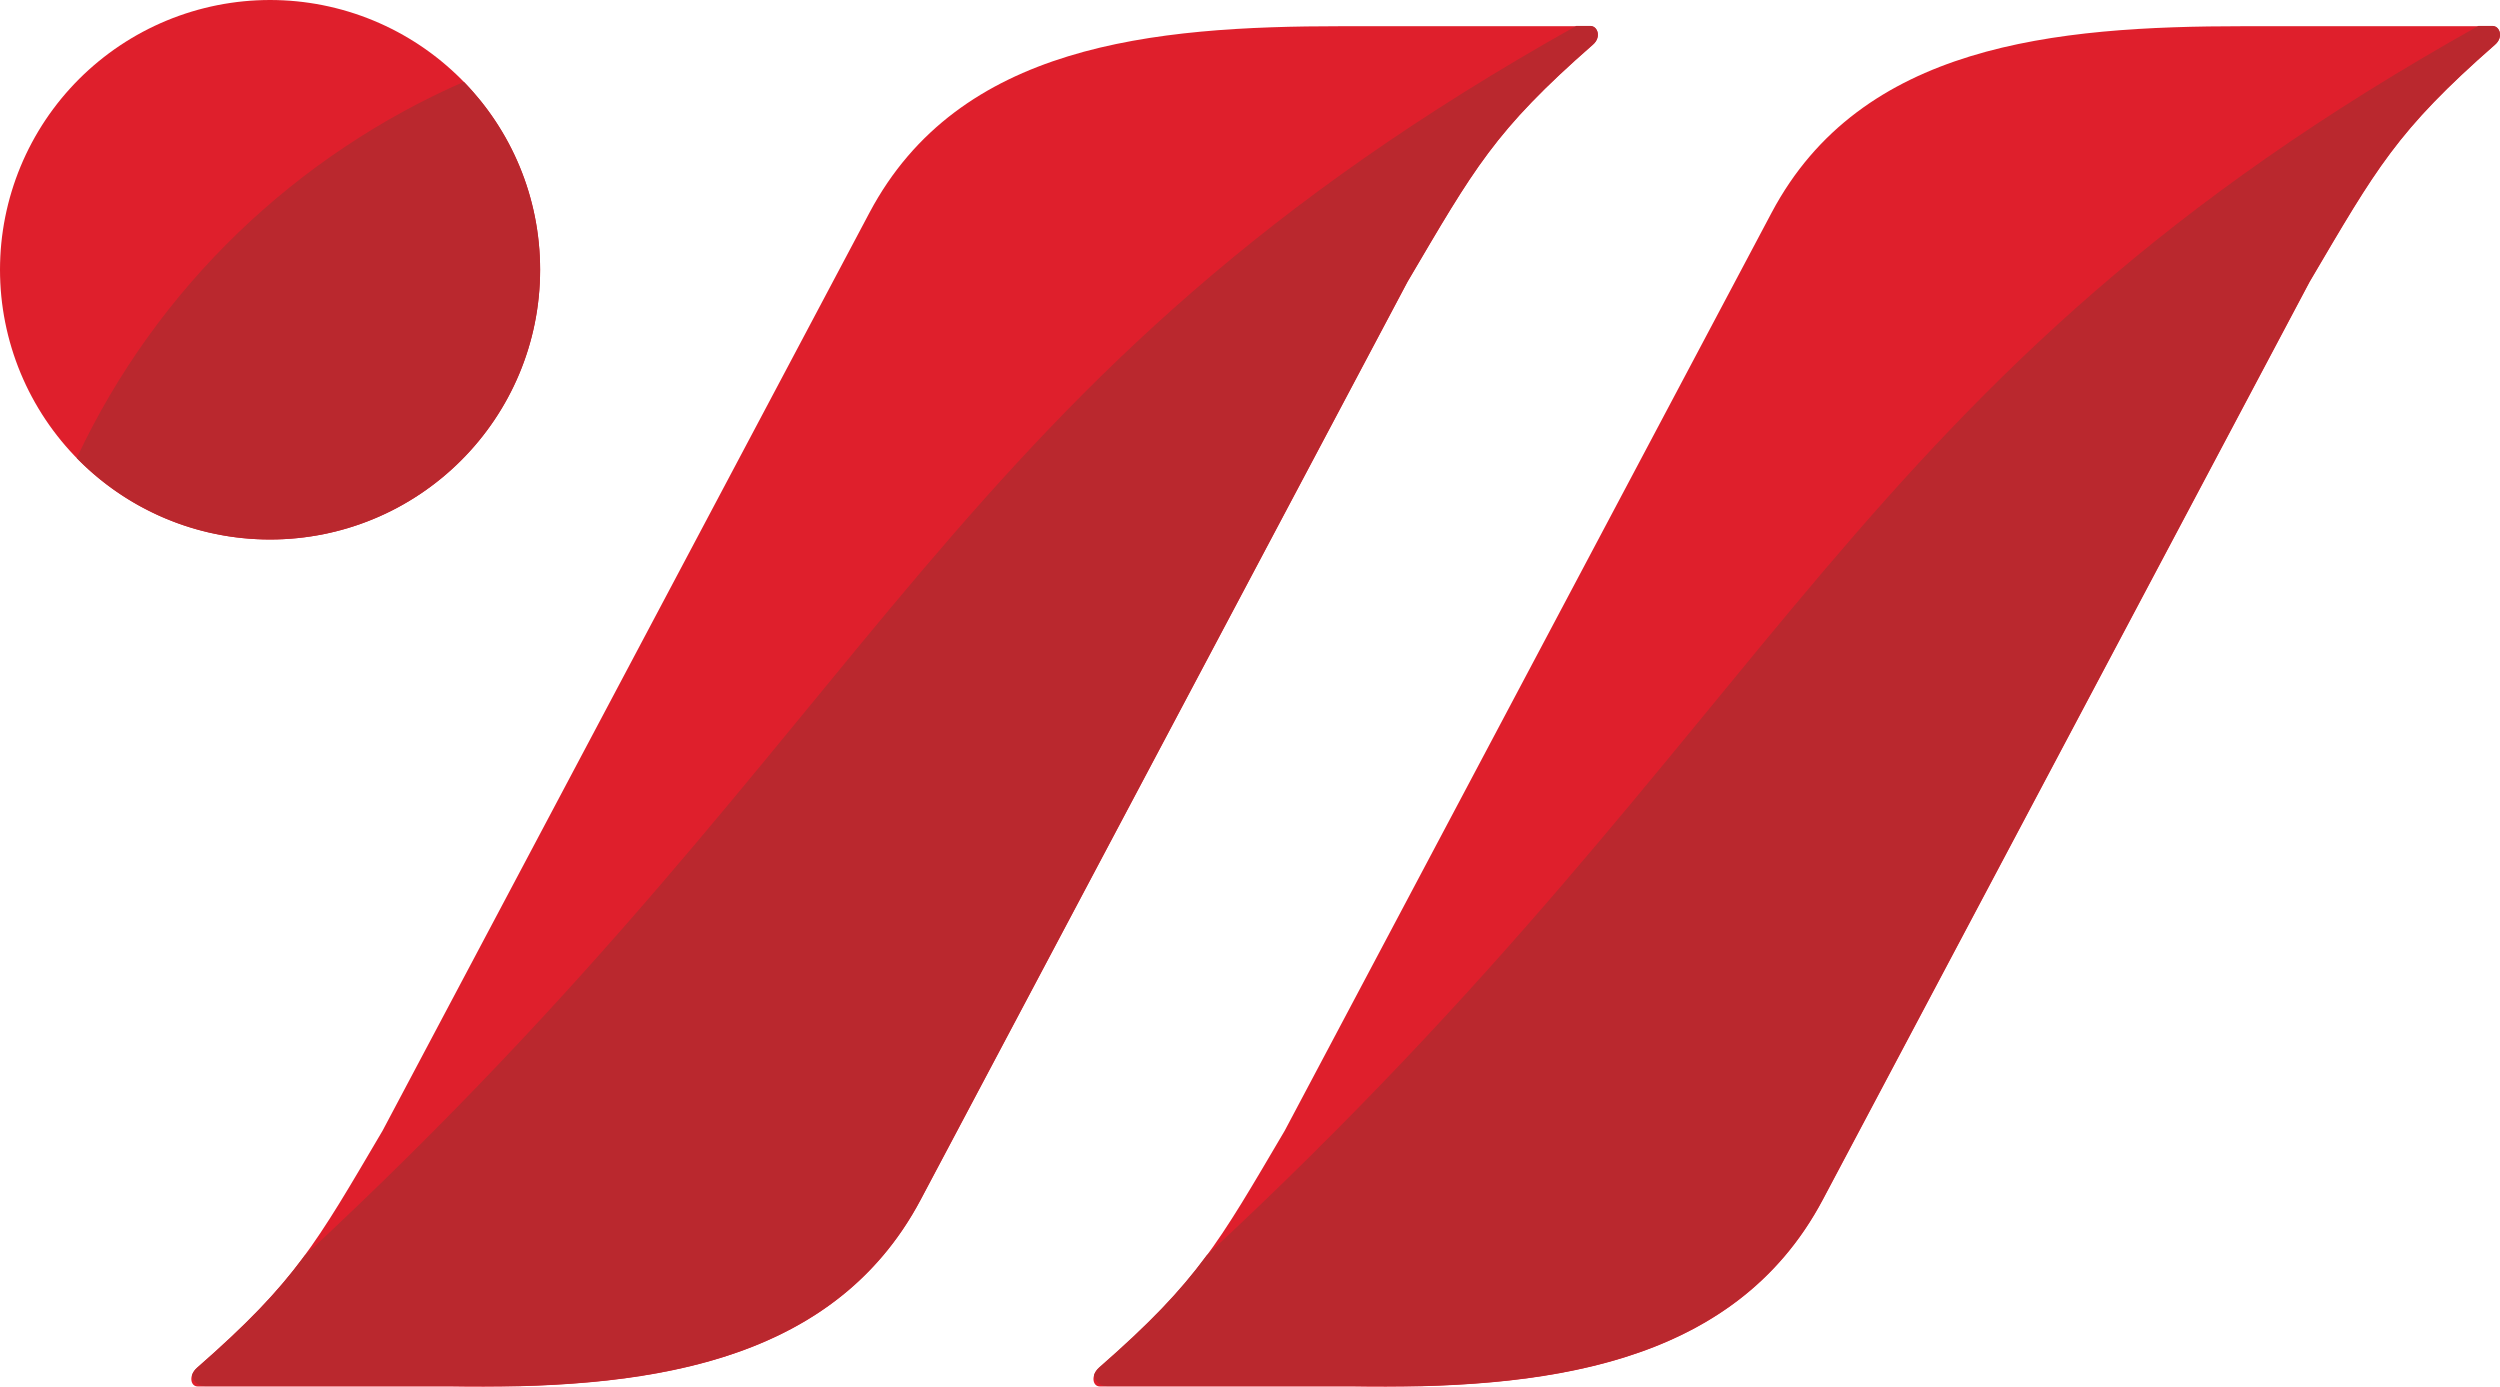
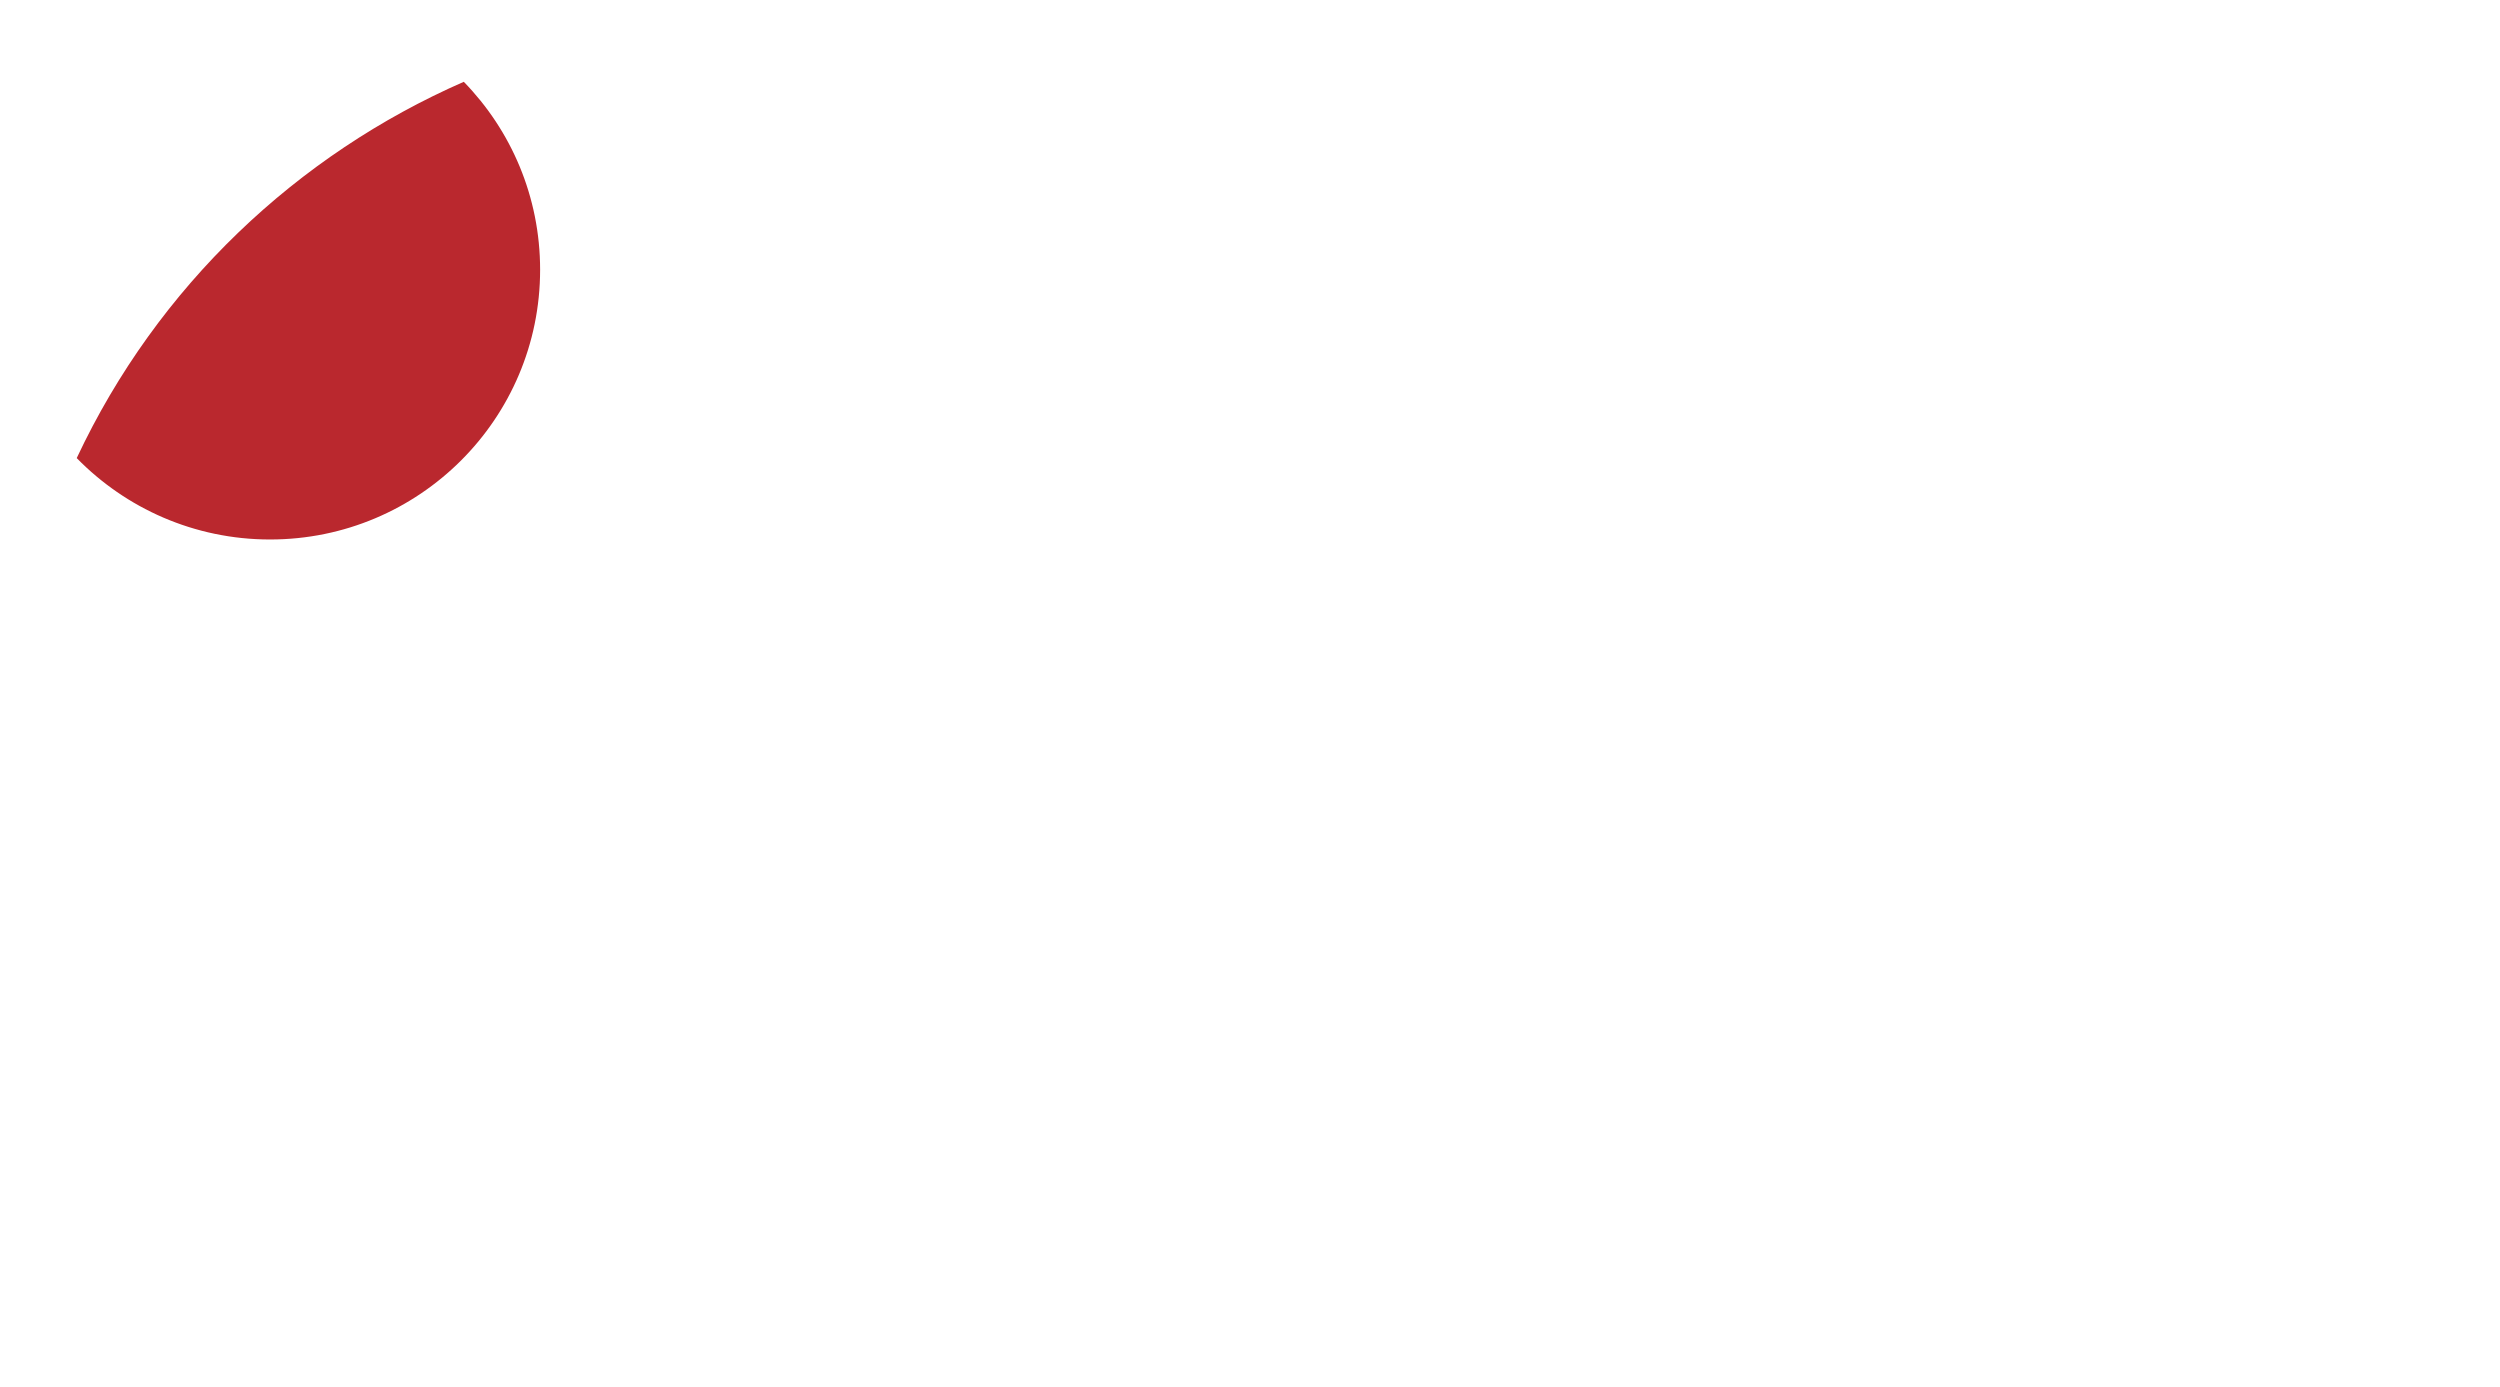
<svg xmlns="http://www.w3.org/2000/svg" fill="none" version="1.1" width="512" height="284" viewBox="0 0 512 284">
  <g>
    <g>
-       <path d="M263.107,231.572C249.375,254.884,245.331,262.42,225.086,280.148C223.349,281.666,223.756,283.942,225.222,283.942L276.54,283.942C315.511,284.593,354.997,280.202,373.289,245.749C406.533,183.078,439.778,120.408,473.022,57.71C486.754,34.398,490.798,26.863,511.016,9.135C512.753,7.617,511.939,5.367,510.5,5.367L459.589,5.367C420.727,5.367,381.132,9.081,362.84,43.533C329.596,106.204,296.352,168.875,263.107,231.572Z" fill-rule="evenodd" fill="#DF1F2C" fill-opacity="1" style="mix-blend-mode:passthrough" />
-     </g>
+       </g>
    <g>
-       <path d="M224.055,281.666C224.354,282.967,225.276,283.861,226.606,283.861L291.44,283.861C325.254,282.94,357.305,275.756,373.262,245.695C406.507,183.024,439.751,120.354,472.996,57.656C486.728,34.344,490.772,26.808,511.017,9.081C512.754,7.563,511.94,5.313,510.501,5.313L507.57,5.313C378.256,77.661,366.125,146.674,247.096,257.134C241.695,264.453,235.562,270.904,225.086,280.066C224.544,280.554,224.218,281.096,224.055,281.612" fill-rule="evenodd" fill="#BA282E" fill-opacity="1" style="mix-blend-mode:passthrough" />
-     </g>
+       </g>
    <g>
-       <path d="M110.616,55.243Q110.616,56.6,110.55,57.954Q110.483,59.309,110.35,60.658Q110.217,62.008,110.018,63.349Q109.818,64.691,109.554,66.021Q109.289,67.351,108.959,68.666Q108.629,69.982,108.235,71.28Q107.841,72.578,107.383,73.854Q106.926,75.131,106.406,76.384Q105.887,77.637,105.306,78.863Q104.726,80.089,104.086,81.285Q103.446,82.481,102.747,83.644Q102.049,84.807,101.295,85.935Q100.541,87.063,99.732,88.152Q98.923,89.241,98.062,90.29Q97.201,91.338,96.289,92.343Q95.377,93.347,94.417,94.306Q93.457,95.265,92.451,96.176Q91.445,97.087,90.395,97.947Q89.346,98.808,88.255,99.615Q87.165,100.423,86.036,101.177Q84.907,101.93,83.742,102.627Q82.578,103.325,81.38,103.964Q80.183,104.603,78.955,105.183Q77.728,105.763,76.474,106.282Q75.219,106.801,73.941,107.258Q72.662,107.714,71.363,108.108Q70.064,108.502,68.747,108.831Q67.43,109.161,66.098,109.425Q64.767,109.69,63.423,109.889Q62.081,110.088,60.729,110.221Q59.378,110.354,58.022,110.42Q56.666,110.487,55.308,110.487Q53.95,110.487,52.594,110.42Q51.238,110.354,49.887,110.221Q48.536,110.088,47.193,109.889Q45.85,109.69,44.518,109.425Q43.186,109.161,41.869,108.831Q40.552,108.502,39.253,108.108Q37.954,107.714,36.675,107.258Q35.397,106.801,34.143,106.282Q32.888,105.763,31.661,105.183Q30.433,104.603,29.236,103.964Q28.039,103.325,26.874,102.627Q25.709,101.93,24.581,101.177Q23.452,100.423,22.361,99.615Q21.271,98.808,20.221,97.947Q19.172,97.087,18.166,96.176Q17.159,95.265,16.199,94.306Q15.239,93.347,14.328,92.343Q13.416,91.338,12.554,90.29Q11.693,89.241,10.884,88.152Q10.075,87.063,9.321,85.935Q8.567,84.807,7.869,83.644Q7.171,82.481,6.531,81.285Q5.891,80.089,5.31,78.863Q4.73,77.637,4.21,76.384Q3.691,75.131,3.233,73.854Q2.776,72.578,2.382,71.28Q1.987,69.982,1.658,68.666Q1.328,67.351,1.063,66.021Q0.798,64.691,0.599,63.349Q0.399,62.008,0.266,60.658Q0.133,59.309,0.067,57.954Q0,56.6,0,55.243Q0,53.887,0.067,52.533Q0.133,51.178,0.266,49.829Q0.399,48.479,0.599,47.138Q0.798,45.796,1.063,44.466Q1.328,43.136,1.658,41.82Q1.987,40.505,2.382,39.207Q2.776,37.909,3.233,36.633Q3.691,35.356,4.21,34.103Q4.73,32.85,5.31,31.624Q5.891,30.398,6.531,29.202Q7.171,28.006,7.869,26.843Q8.567,25.679,9.321,24.552Q10.075,23.424,10.884,22.335Q11.693,21.246,12.554,20.197Q13.416,19.149,14.328,18.144Q15.239,17.139,16.199,16.18Q17.159,15.222,18.166,14.311Q19.172,13.4,20.221,12.54Q21.271,11.679,22.361,10.871Q23.452,10.064,24.581,9.31Q25.709,8.557,26.874,7.86Q28.039,7.162,29.236,6.523Q30.433,5.884,31.661,5.304Q32.888,4.724,34.143,4.205Q35.397,3.686,36.675,3.229Q37.954,2.772,39.253,2.379Q40.552,1.985,41.869,1.656Q43.186,1.326,44.518,1.061Q45.85,0.797,47.193,0.598Q48.536,0.399,49.887,0.266Q51.238,0.133,52.594,0.067Q53.95,0,55.308,0Q56.666,0,58.022,0.067Q59.378,0.133,60.729,0.266Q62.081,0.399,63.423,0.598Q64.767,0.797,66.098,1.061Q67.43,1.326,68.747,1.656Q70.064,1.985,71.363,2.379Q72.662,2.772,73.941,3.229Q75.219,3.686,76.474,4.205Q77.728,4.724,78.955,5.304Q80.183,5.884,81.38,6.523Q82.578,7.162,83.742,7.86Q84.907,8.557,86.036,9.31Q87.165,10.064,88.255,10.871Q89.346,11.679,90.395,12.54Q91.445,13.4,92.451,14.311Q93.457,15.222,94.417,16.18Q95.377,17.139,96.289,18.144Q97.201,19.149,98.062,20.197Q98.923,21.246,99.732,22.335Q100.541,23.424,101.295,24.552Q102.049,25.679,102.747,26.843Q103.446,28.006,104.086,29.202Q104.726,30.398,105.306,31.624Q105.887,32.85,106.406,34.103Q106.926,35.356,107.383,36.633Q107.841,37.909,108.235,39.207Q108.629,40.505,108.959,41.82Q109.289,43.136,109.554,44.466Q109.818,45.796,110.018,47.138Q110.217,48.479,110.35,49.829Q110.483,51.178,110.55,52.533Q110.616,53.887,110.616,55.243Z" fill="#DF1F2C" fill-opacity="1" style="mix-blend-mode:passthrough" />
-     </g>
+       </g>
    <g>
      <path d="M15.713,93.816C32.268,58.551,60.899,31.688,94.985,16.752C104.673,26.7,110.616,40.281,110.616,55.244C110.616,85.766,85.866,110.487,55.308,110.487C39.785,110.487,25.754,104.09,15.713,93.816Z" fill-rule="evenodd" fill="#BA282E" fill-opacity="1" style="mix-blend-mode:passthrough" />
    </g>
    <g>
-       <path d="M78.349,231.572C64.617,254.884,60.573,262.42,40.328,280.148C38.591,281.666,38.998,283.942,40.464,283.942L91.782,283.942C130.753,284.593,170.239,280.202,188.531,245.749C221.775,183.078,255.02,120.408,288.264,57.71C301.996,34.398,306.013,26.863,326.258,9.135C327.995,7.617,327.181,5.367,325.742,5.367L274.831,5.367C235.969,5.367,196.374,9.081,178.082,43.533C144.838,106.204,111.594,168.875,78.349,231.572Z" fill-rule="evenodd" fill="#DF1F2C" fill-opacity="1" style="mix-blend-mode:passthrough" />
-     </g>
+       </g>
    <g>
-       <path d="M39.324,281.666C39.622,282.967,40.545,283.861,41.875,283.861L106.708,283.861C140.496,282.94,172.574,275.756,188.531,245.695C221.776,183.024,255.02,120.354,288.265,57.656C301.997,34.344,306.013,26.808,326.259,9.081C327.996,7.563,327.181,5.313,325.743,5.313L322.812,5.313C193.525,77.688,181.394,146.729,62.364,257.188C56.964,264.507,50.83,270.959,40.355,280.121C39.812,280.609,39.486,281.151,39.324,281.666Z" fill-rule="evenodd" fill="#BA282E" fill-opacity="1" style="mix-blend-mode:passthrough" />
-     </g>
+       </g>
  </g>
</svg>